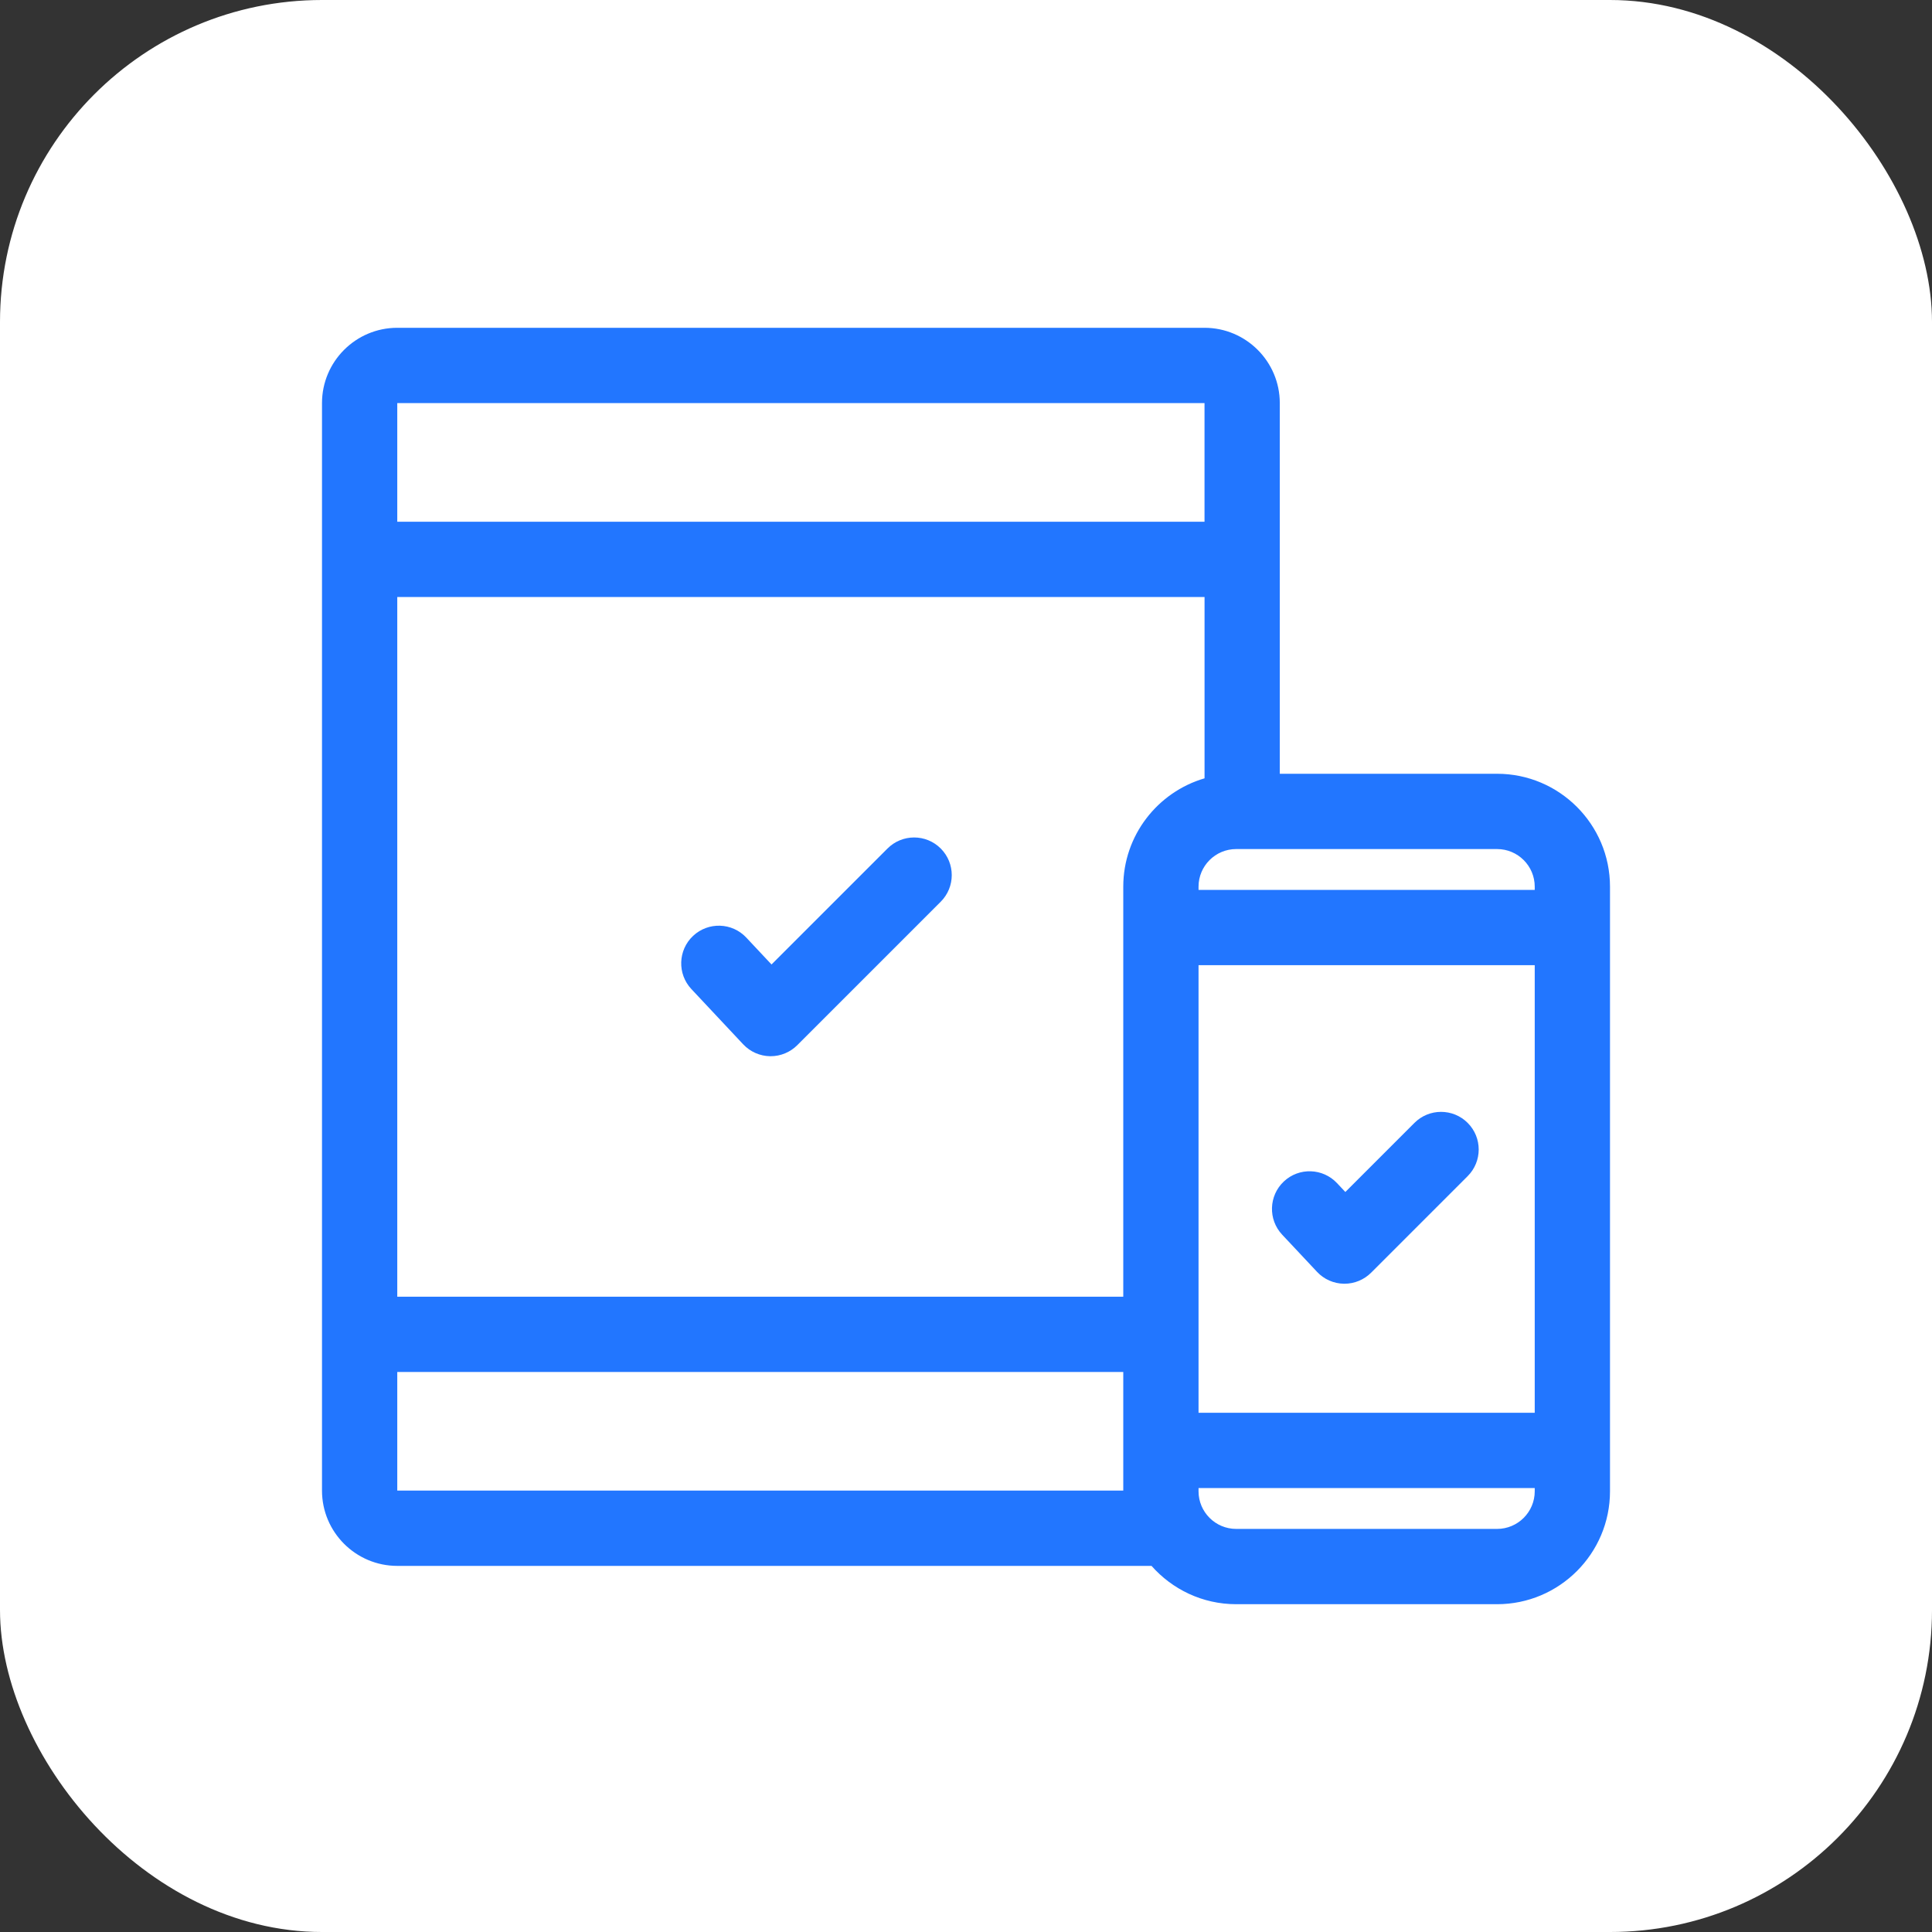
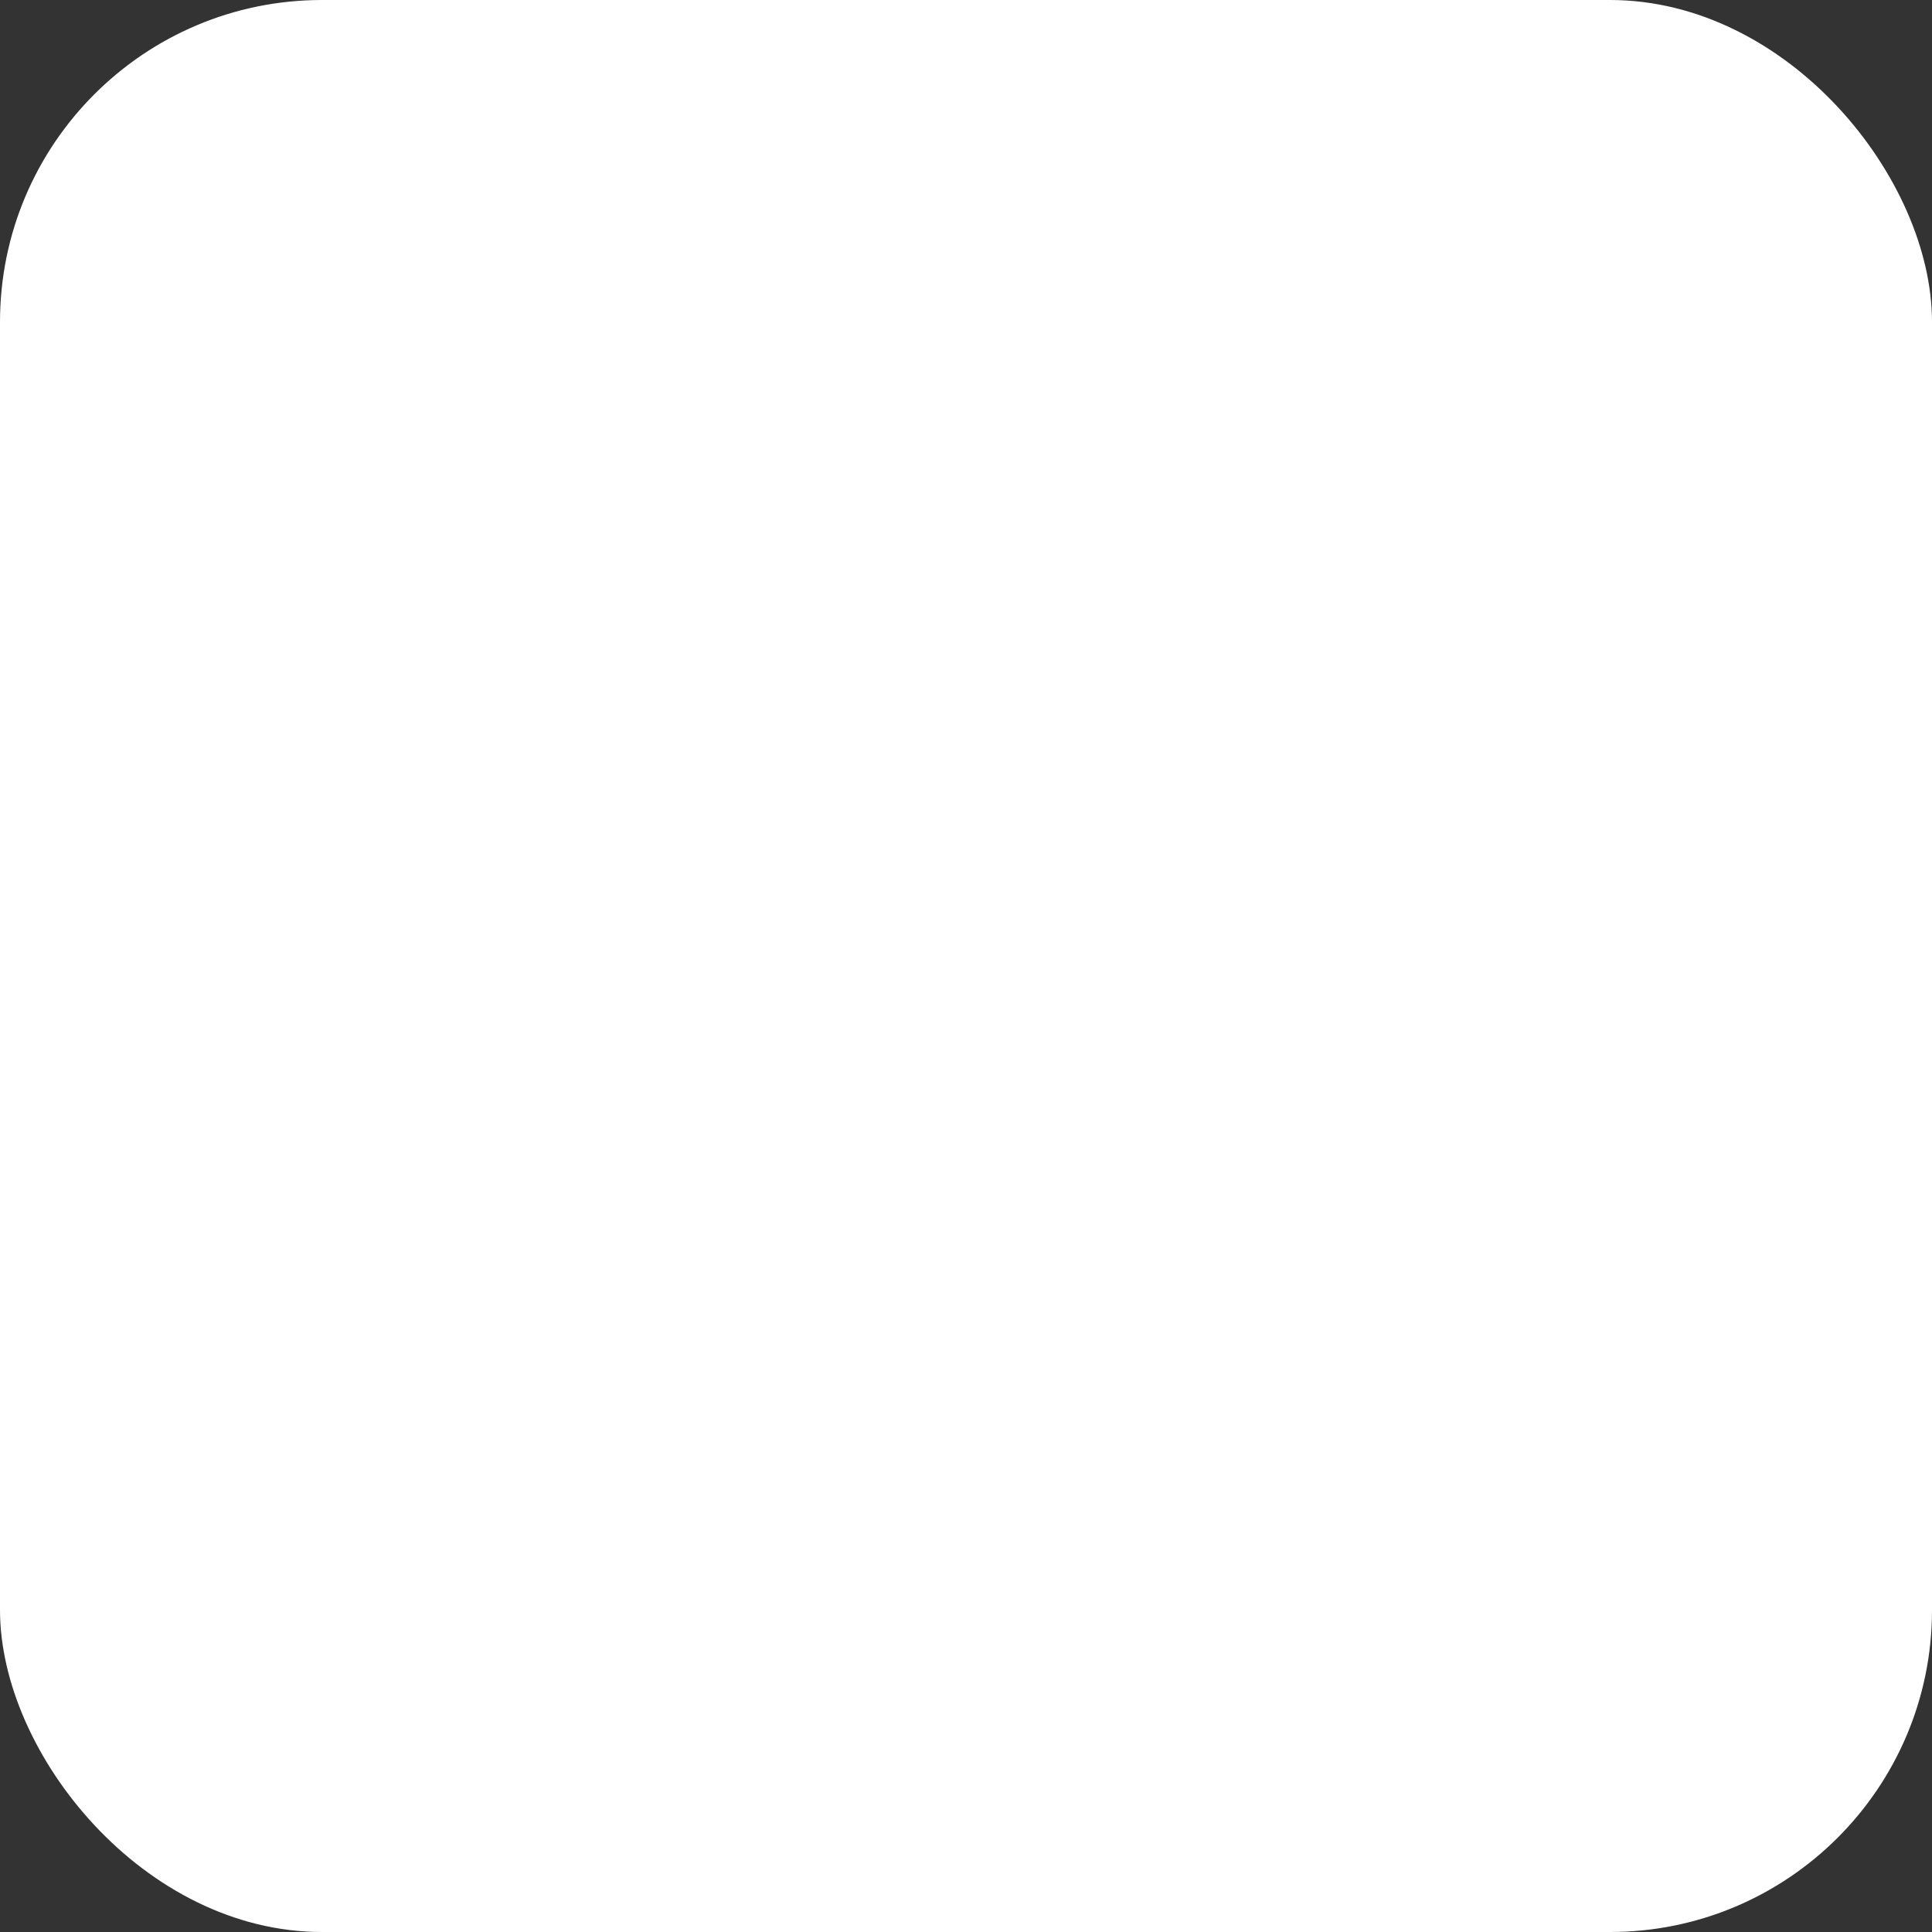
<svg xmlns="http://www.w3.org/2000/svg" width="72" height="72" viewBox="0 0 72 72" fill="none">
  <rect x="0" y="0" width="72" height="72" fill="#333333" stroke="none" />
  <rect width="72" height="72" rx="12" fill="white" />
  <g clip-path="url(#clip0_11127_18034)">
    <path d="M55.792 28.836H47.694V15.022C47.694 13.475 46.436 12.216 44.889 12.216H14.805C13.258 12.216 12 13.475 12 15.022V55.551C12 57.097 13.258 58.356 14.805 58.356H42.914C43.686 59.23 44.813 59.784 46.069 59.784H55.792C58.112 59.784 60 57.896 60 55.576V33.044C60 30.724 58.112 28.836 55.792 28.836ZM14.805 15.022H44.889L44.889 19.443H14.805V15.022ZM41.861 55.55H14.805V51.129H41.861V55.55ZM41.861 33.044V48.324H14.805V22.248H44.89L44.89 29.006C43.142 29.517 41.861 31.133 41.861 33.044ZM57.195 55.576C57.195 56.349 56.566 56.978 55.792 56.978H46.069C45.295 56.978 44.666 56.349 44.666 55.576V55.456H57.195V55.576ZM57.195 52.65H44.666V35.97H57.195V52.65ZM57.195 33.164H44.666V33.044C44.666 32.271 45.295 31.642 46.069 31.642H55.792C56.566 31.642 57.195 32.271 57.195 33.044V33.164Z" fill="#2276FF" />
    <path d="M35.058 31.621C34.511 31.073 33.623 31.073 33.075 31.621L28.752 35.943L27.812 34.941C27.282 34.376 26.395 34.348 25.83 34.877C25.265 35.407 25.236 36.295 25.766 36.86L27.697 38.919C27.957 39.196 28.318 39.356 28.697 39.362C28.705 39.362 28.712 39.362 28.72 39.362C29.092 39.362 29.448 39.214 29.712 38.951L35.058 33.605C35.606 33.057 35.606 32.169 35.058 31.621Z" fill="#2276FF" />
-     <path d="M54.696 41.847C54.148 41.299 53.26 41.299 52.712 41.847L50.137 44.422L49.828 44.093C49.298 43.528 48.41 43.499 47.846 44.029C47.281 44.559 47.252 45.447 47.782 46.012L49.082 47.398C49.341 47.675 49.702 47.835 50.082 47.841C50.09 47.841 50.097 47.841 50.105 47.841C50.476 47.841 50.833 47.693 51.097 47.43L54.696 43.831C55.244 43.283 55.244 42.395 54.696 41.847Z" fill="#2276FF" />
  </g>
  <defs>
    <clipPath id="clip0_11127_18034">
-       <rect width="48" height="48" fill="white" transform="translate(12 12)" />
-     </clipPath>
+       </clipPath>
  </defs>
</svg>